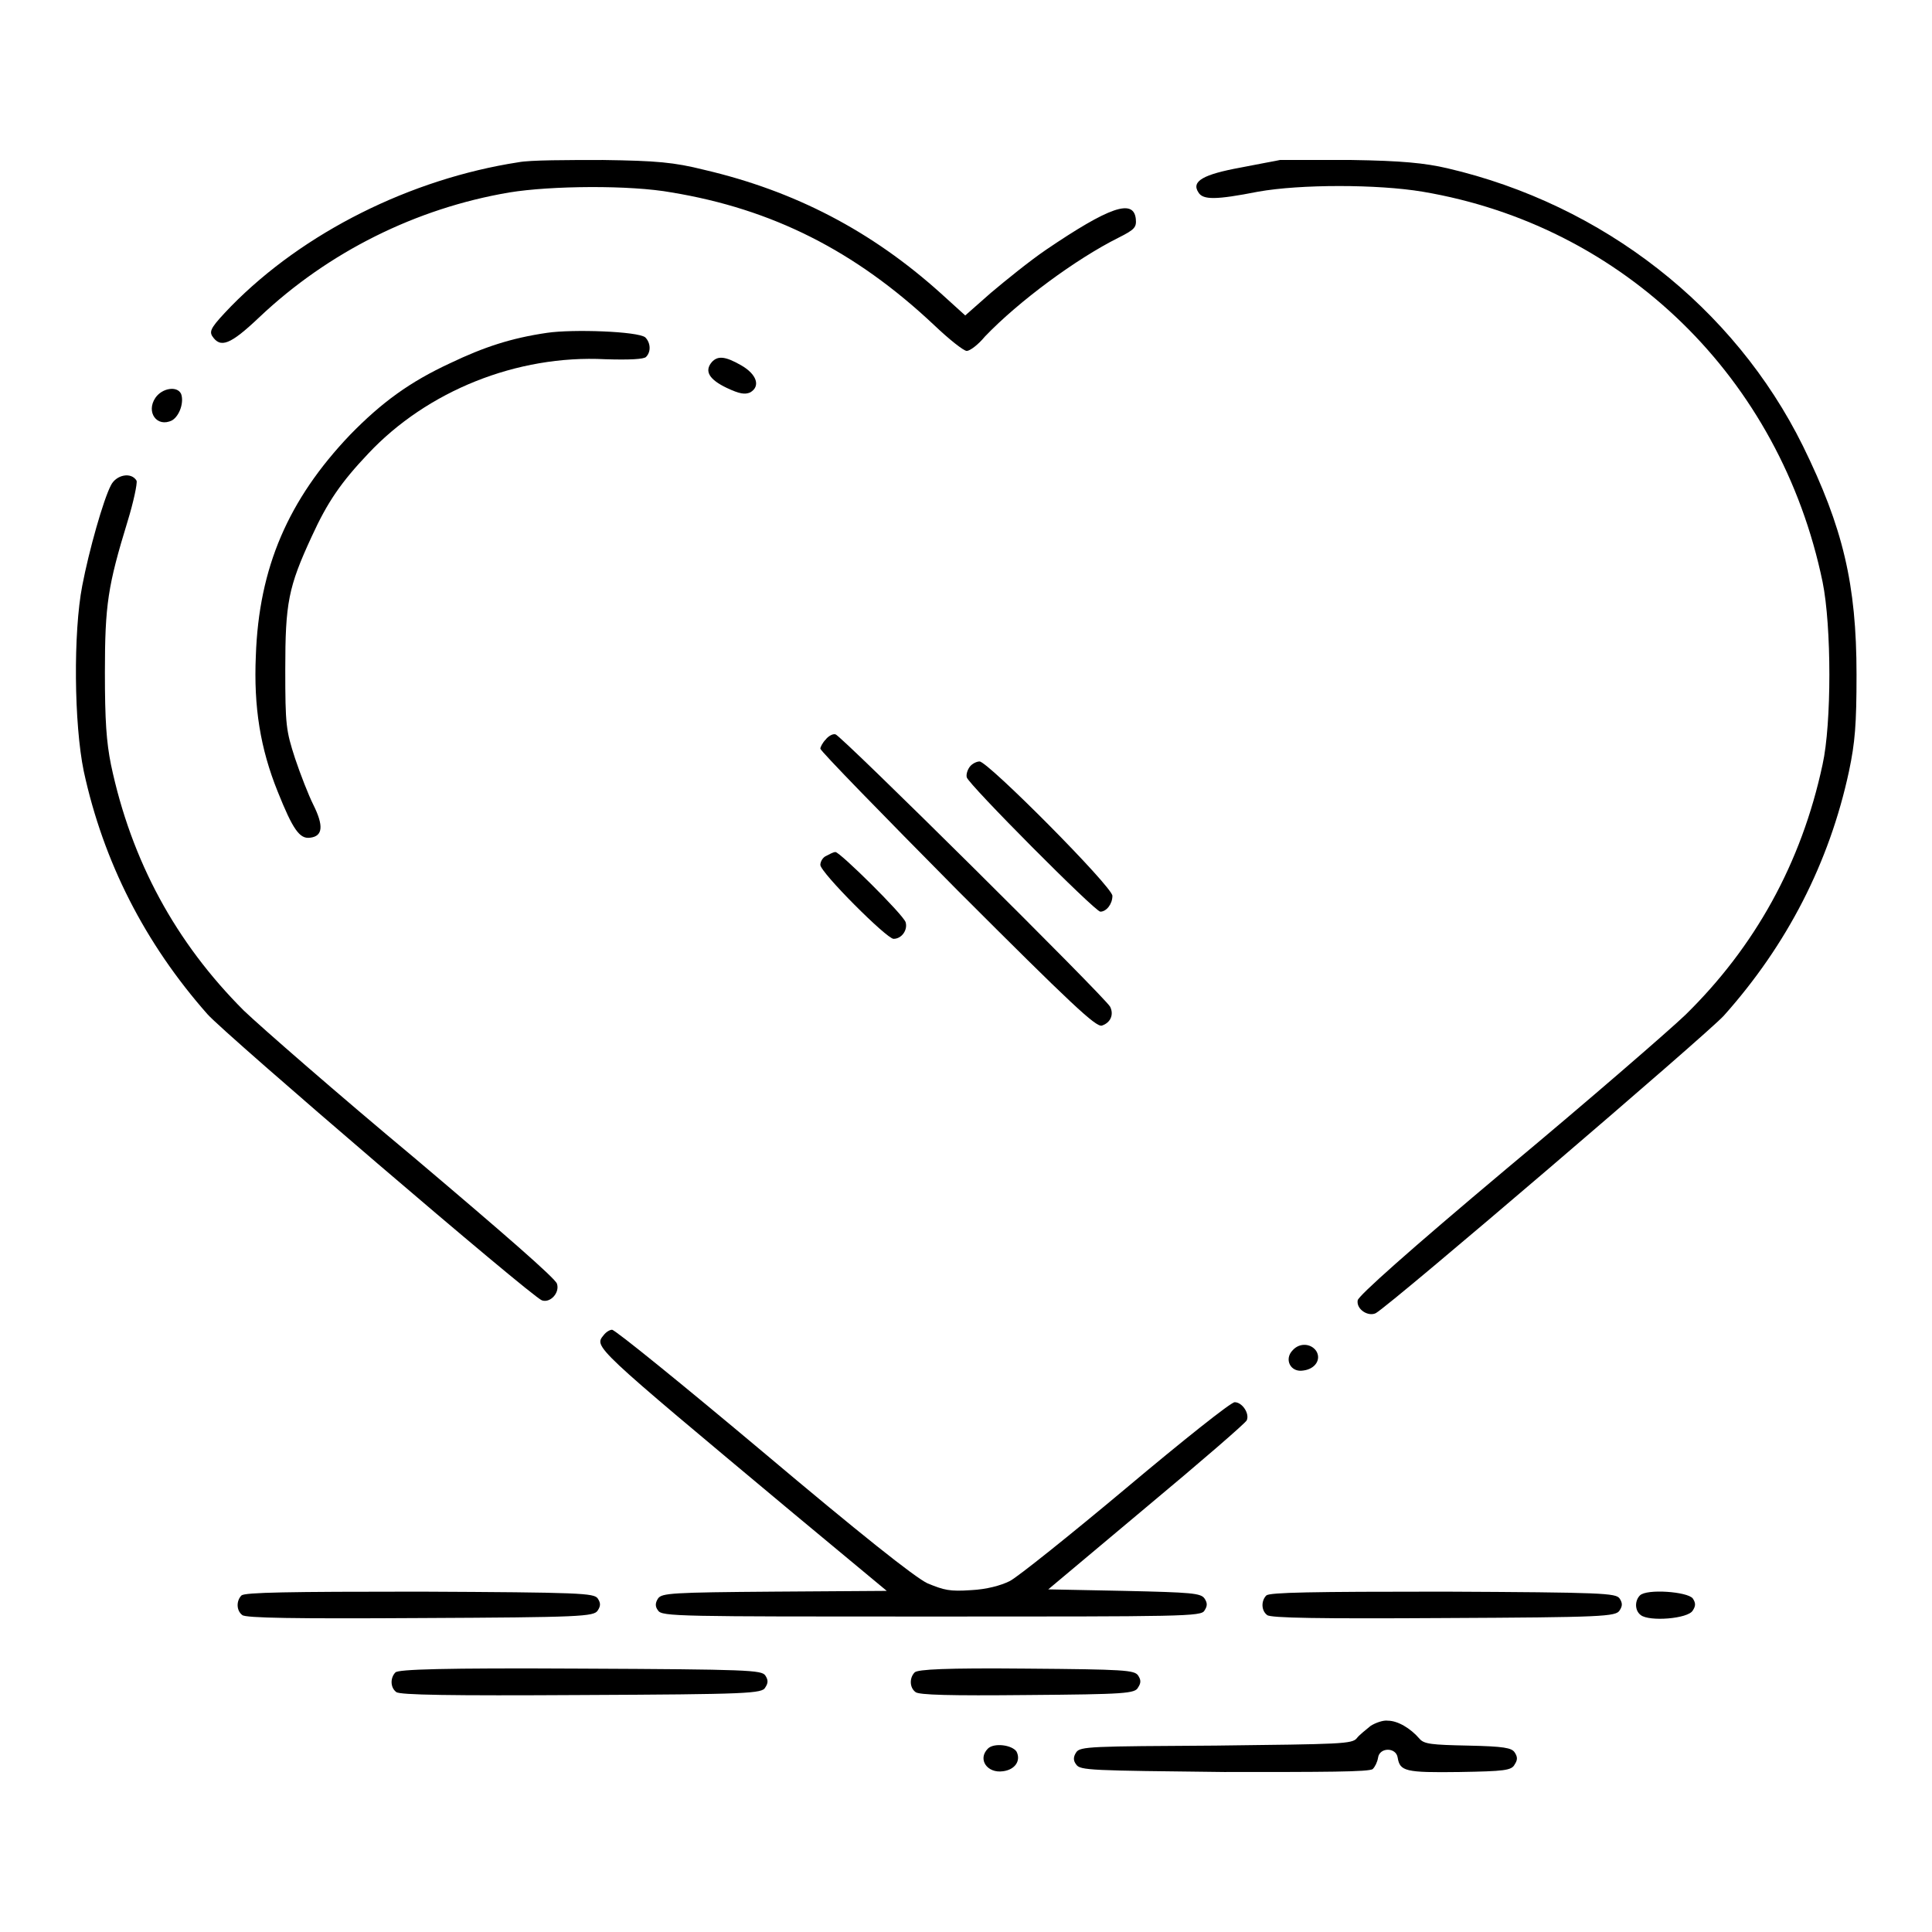
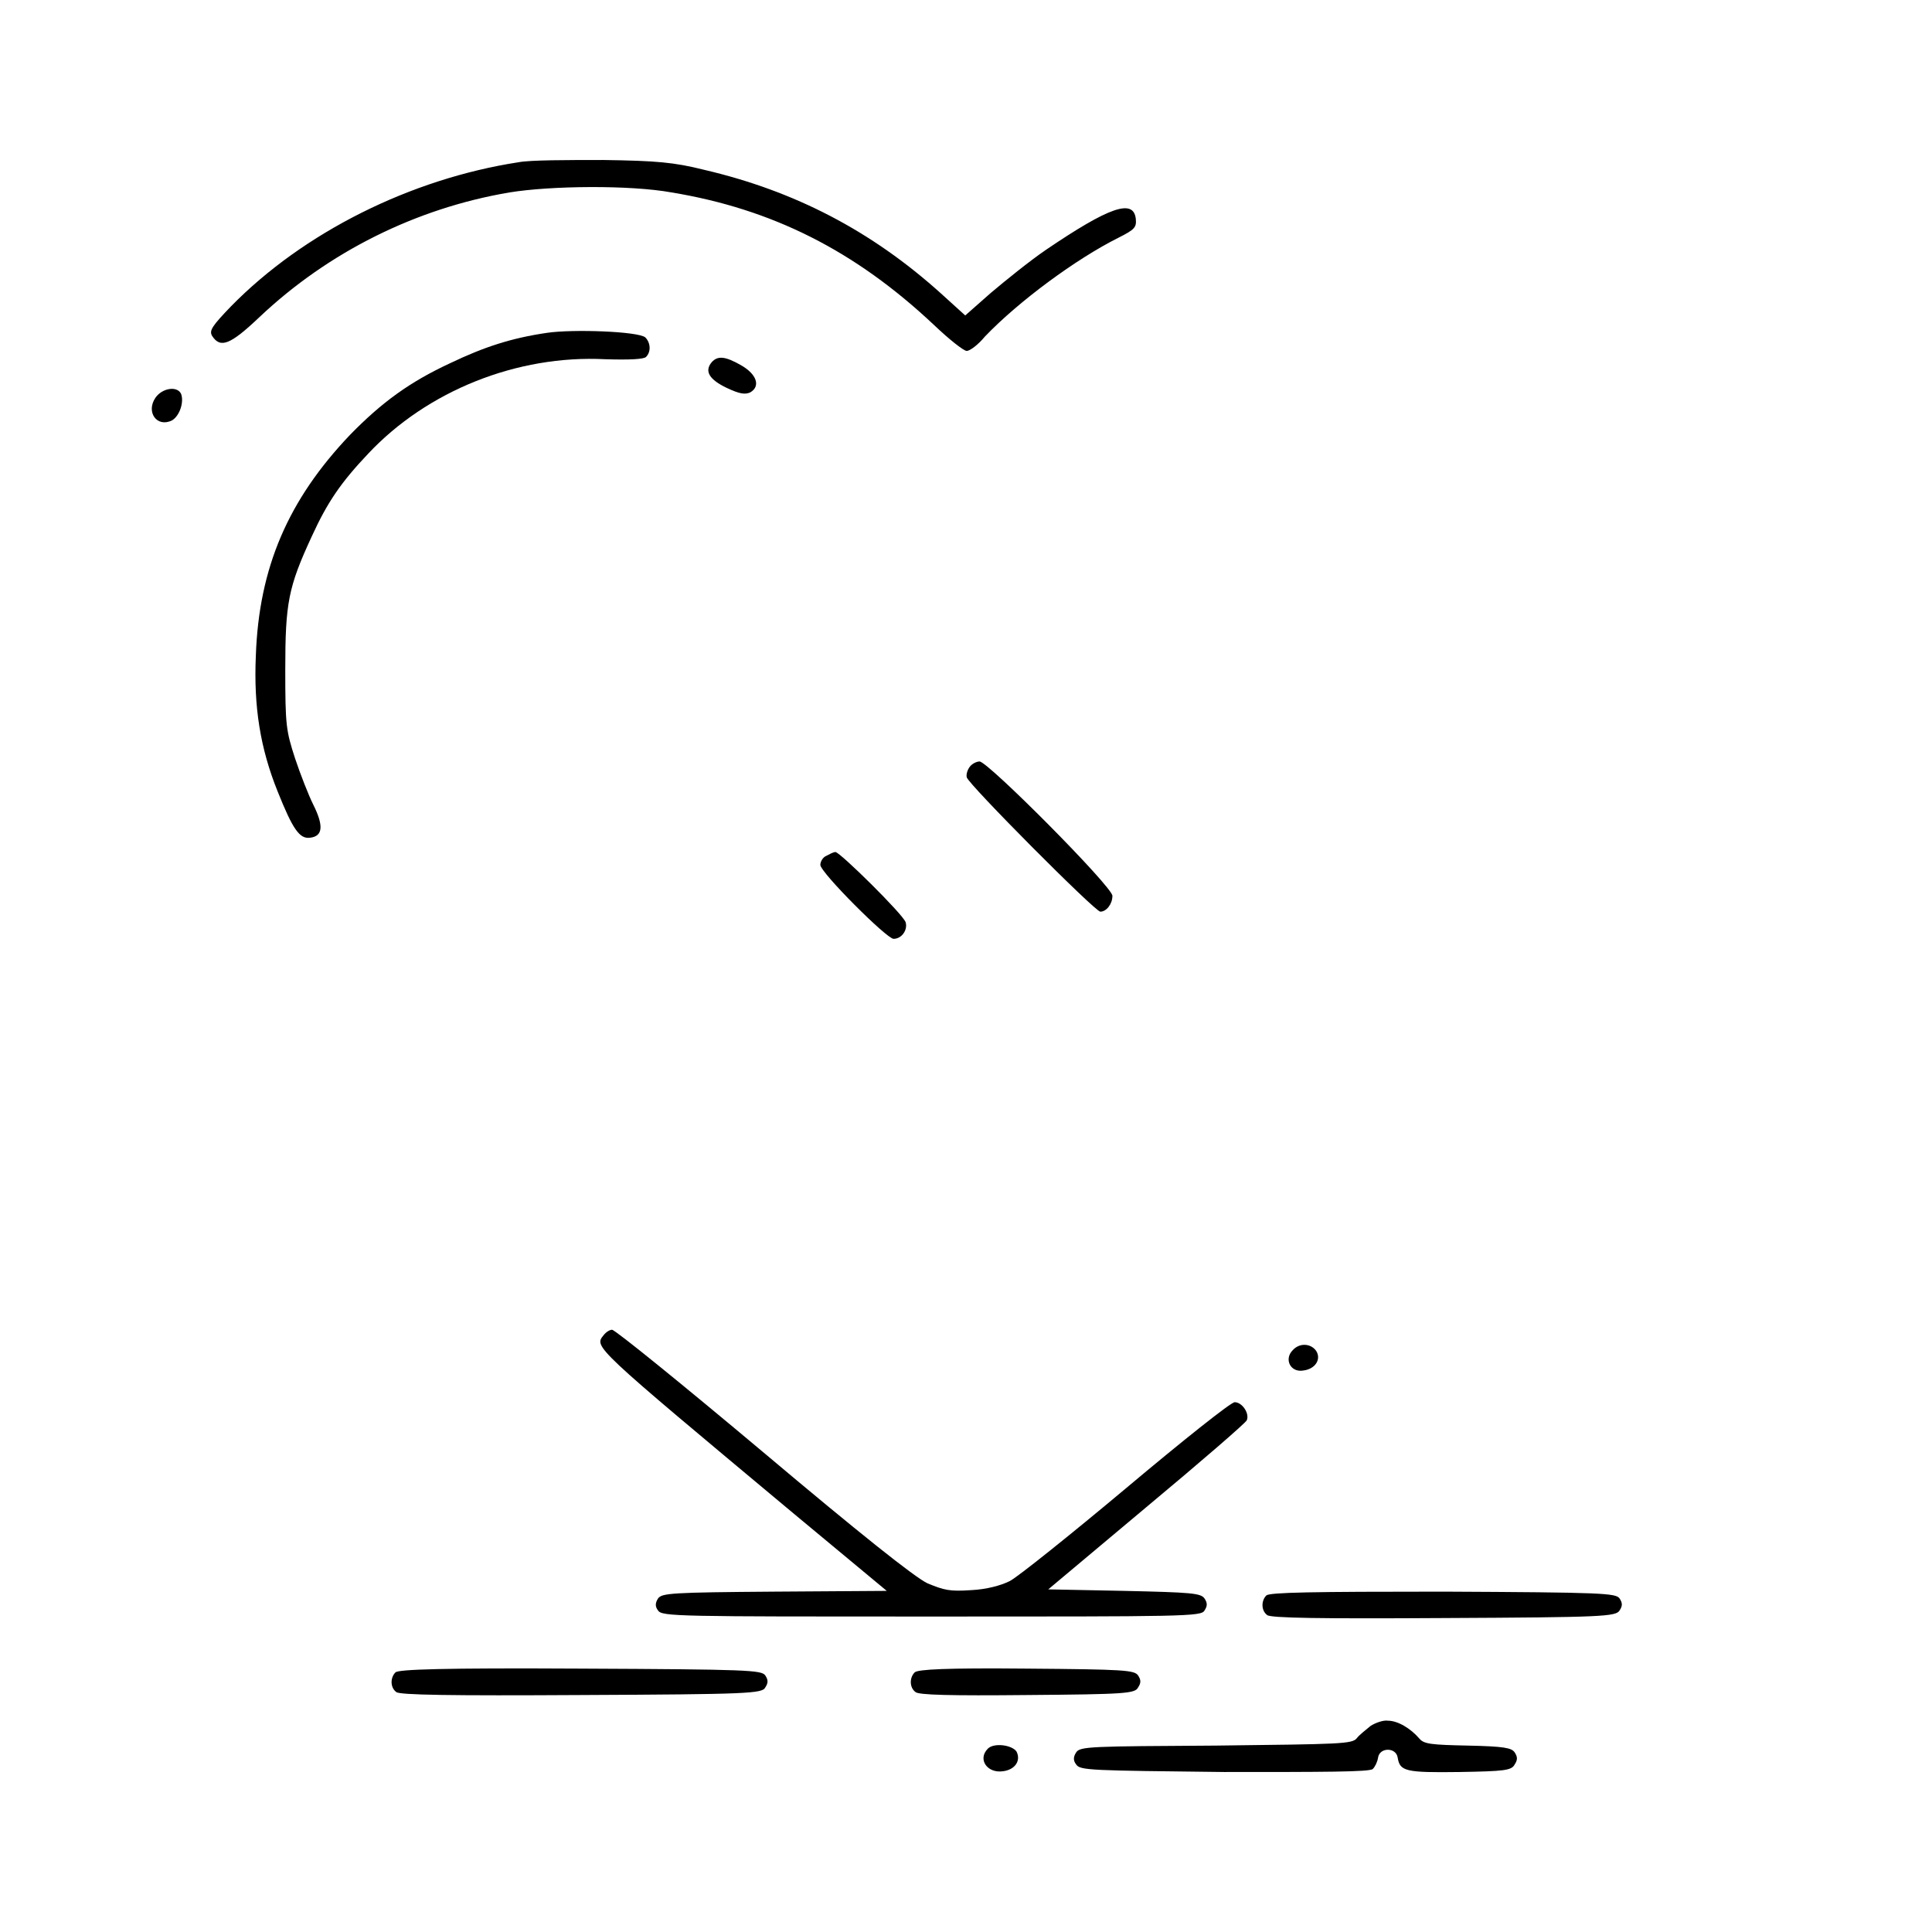
<svg xmlns="http://www.w3.org/2000/svg" version="1.1" x="0px" y="0px" viewBox="0 0 256 256" enable-background="new 0 0 256 256" xml:space="preserve">
  <g>
    <g>
      <g>
        <path fill="#000000" d="M68.7,21.5c-14.3,2.2-28.5,9.3-38.1,19.1c-2.5,2.6-2.9,3.2-2.5,3.9c1.1,1.7,2.4,1.2,6.3-2.5c9.1-8.6,20.7-14.4,33.1-16.5c5.5-0.9,16-1,21.5,0c13.3,2.2,24.3,7.7,34.8,17.6c2,1.9,3.9,3.4,4.3,3.4c0.4,0,1.5-0.8,2.4-1.9c4.5-4.7,12.1-10.3,17.7-13.1c2.2-1.1,2.4-1.4,2.3-2.5c-0.3-2.7-3.5-1.6-11.9,4.1c-2.2,1.5-5.4,4.1-7.3,5.7l-3.4,3l-3.2-2.9c-9.2-8.3-19.4-13.6-31.4-16.4c-4-1-6.3-1.2-13.4-1.3C75.3,21.2,70.2,21.2,68.7,21.5z" />
-         <path fill="#000000" d="M169.6,21.2c-0.4,0.1-2.7,0.5-5.2,1c-4.9,0.9-6.6,1.8-5.6,3.3c0.6,1,2.3,1,7.9-0.1c5.6-1,15.8-1,21.8,0c26.7,4.5,47.4,24.7,53,51.7c1.2,5.9,1.2,18.8,0,24.2c-2.8,13.1-9,24.2-18.2,33.2c-2.2,2.1-12.8,11.3-23.6,20.3c-13.1,11-19.7,16.9-19.8,17.5c-0.2,1.2,1.4,2.2,2.4,1.7c2.1-1.2,43.7-36.8,46.1-39.4c8.4-9.4,14-20.3,16.6-32.4c0.8-3.8,1-6.2,1-12.8c0-12-1.8-19.5-7.1-30.3c-9.1-18.4-26.5-32-47.1-36.8c-3-0.7-6.1-1-12.7-1.1C174.3,21.2,170,21.2,169.6,21.2z" />
        <path fill="#000000" d="M72.5,44.1c-4.8,0.7-8.4,1.9-12.8,4c-5.4,2.5-9.1,5.2-13.3,9.5c-8.2,8.6-12.1,17.6-12.5,29.3c-0.3,6.8,0.6,12.3,2.9,18c2,5,2.9,6.3,4.3,6.1c1.7-0.2,1.8-1.6,0.4-4.4c-0.6-1.2-1.7-4-2.4-6.1c-1.2-3.7-1.3-4.4-1.3-11.8c0-8.8,0.4-10.9,3.5-17.6c2.1-4.6,3.9-7.2,7.5-11c7.8-8.3,19.7-13.1,31.4-12.5c3.2,0.1,5.1,0,5.4-0.3c0.7-0.7,0.6-1.9-0.1-2.6C84.5,43.9,75.9,43.6,72.5,44.1z" />
        <path fill="#000000" d="M94.3,48c-1,1.2-0.3,2.3,2,3.4c1.7,0.8,2.4,0.9,3.1,0.6c1.4-0.8,0.9-2.4-1.2-3.6C96.1,47.2,95.1,47.1,94.3,48z" />
        <path fill="#000000" d="M20.6,52.7c-1.3,1.9,0.2,4,2.2,3c1-0.6,1.6-2.4,1.2-3.5C23.5,51.1,21.5,51.4,20.6,52.7z" />
-         <path fill="#000000" d="M14.7,64.3c-1,1.9-2.9,8.6-3.8,13.3c-1.2,6.2-1.1,18.3,0.2,24.6c2.6,12,8.1,22.8,16.4,32.2c2.4,2.7,42.9,37.4,44.3,37.9c1.1,0.4,2.4-1,2-2.2c-0.2-0.7-7.1-6.7-18.8-16.6c-10.2-8.5-20.4-17.4-22.7-19.6c-9-9-14.9-19.8-17.6-32.6c-0.6-3-0.8-5.8-0.8-12.2c0-9,0.4-11.5,3-20c0.8-2.6,1.3-5,1.2-5.4C17.4,62.5,15.4,62.9,14.7,64.3z" />
-         <path fill="#000000" d="M109.4,98c-0.4,0.4-0.7,1-0.7,1.2c0,0.3,8.2,8.7,18.2,18.8c15.1,15.1,18.3,18.1,19.1,17.9c1.2-0.4,1.6-1.5,1.1-2.5c-0.7-1.3-35.8-36.1-36.4-36.1C110.3,97.2,109.7,97.6,109.4,98z" />
        <path fill="#000000" d="M128.5,101.6c-0.3,0.4-0.5,1-0.4,1.4c0.2,0.9,17,17.8,17.7,17.8c0.8,0,1.6-1,1.6-2.1c0-1.2-16.5-17.8-17.6-17.8C129.4,100.9,128.8,101.2,128.5,101.6z" />
        <path fill="#000000" d="M109.5,113.4c-0.5,0.2-0.8,0.8-0.8,1.2c0,1,8.8,9.8,9.7,9.8c1.1,0,1.9-1.2,1.6-2.2c-0.3-1-8.7-9.3-9.3-9.3C110.4,112.9,109.9,113.2,109.5,113.4z" />
        <path fill="#000000" d="M80,176.9c-1.3,1.6-1.6,1.3,25.1,23.6l12.4,10.3l-14.9,0.1c-13.6,0.1-14.9,0.2-15.4,0.9c-0.4,0.6-0.4,1.1,0,1.6c0.5,0.8,2.7,0.8,36.2,0.8s35.8,0,36.2-0.8c0.4-0.6,0.4-1,0-1.6c-0.5-0.7-1.7-0.8-10.6-1l-10.1-0.2l13-10.9c7.2-6,13.1-11.1,13.3-11.5c0.4-0.9-0.6-2.4-1.6-2.4c-0.5,0-6.9,5.1-14.4,11.4c-7.4,6.2-14.4,11.8-15.4,12.3c-1.2,0.6-3.1,1.1-5.1,1.2c-2.9,0.2-3.6,0-5.8-0.9c-1.7-0.8-9.1-6.7-21.8-17.4c-10.6-8.9-19.6-16.2-20-16.2C80.8,176.2,80.3,176.5,80,176.9z" />
        <path fill="#000000" d="M171.3,178.9c-1.2,1.2-0.3,3,1.4,2.7c1.6-0.2,2.4-1.5,1.7-2.6C173.7,178,172.2,177.9,171.3,178.9z" />
-         <path fill="#000000" d="M32,211.4c-0.7,0.7-0.7,2,0.1,2.6c0.4,0.4,7,0.5,23.6,0.4c21.3-0.1,23-0.2,23.5-1c0.4-0.6,0.4-1,0-1.6c-0.5-0.7-2.2-0.8-23.6-0.9C38.1,210.9,32.5,211,32,211.4z" />
        <path fill="#000000" d="M167.8,211.4c-0.7,0.7-0.7,2,0.1,2.6c0.4,0.4,7,0.5,23.4,0.4c21.1-0.1,22.8-0.2,23.3-1c0.4-0.6,0.4-1,0-1.6c-0.5-0.7-2.2-0.8-23.3-0.9C173.8,210.9,168.3,211,167.8,211.4z" />
-         <path fill="#000000" d="M217.3,211.4c-0.7,0.7-0.7,2,0.1,2.6c1.1,0.9,6.3,0.5,6.9-0.6c0.4-0.6,0.4-1,0-1.6C223.6,210.9,218.2,210.5,217.3,211.4z" />
        <path fill="#000000" d="M52.4,221.6c-0.7,0.7-0.7,2,0.1,2.6c0.4,0.4,7.3,0.5,24.5,0.4c22.2-0.1,24-0.2,24.4-1c0.4-0.6,0.4-1,0-1.6c-0.5-0.7-2.2-0.8-24.5-0.9C58.6,221,52.8,221.2,52.4,221.6z" />
        <path fill="#000000" d="M121.2,221.6c-0.7,0.7-0.7,2,0.1,2.6c0.4,0.4,4.7,0.5,14.8,0.4c13-0.1,14.3-0.2,14.7-1c0.4-0.6,0.4-1,0-1.6c-0.5-0.7-1.8-0.8-14.8-0.9C125.3,221,121.6,221.2,121.2,221.6z" />
        <path fill="#000000" d="M181.6,228.7c-0.6,0.5-1.5,1.2-1.8,1.6c-0.6,0.8-2.1,0.8-18.7,1c-16.5,0.1-18,0.1-18.5,0.9c-0.4,0.6-0.4,1.1,0,1.6c0.5,0.8,2,0.8,19.6,1c13.2,0,19.3,0,19.7-0.4c0.3-0.3,0.6-0.9,0.7-1.5c0.2-1.4,2.4-1.4,2.6,0c0.3,1.8,1,2,8.2,1.9c5.9-0.1,6.9-0.2,7.3-1c0.4-0.6,0.4-1,0-1.6c-0.4-0.6-1.4-0.8-6.2-0.9c-4.8-0.1-5.8-0.2-6.4-0.9c-1.2-1.4-2.9-2.4-4.2-2.4C183.3,227.9,182.2,228.3,181.6,228.7z" />
        <path fill="#000000" d="M130.9,231.7c-1.4,1.4-0.1,3.3,2,3c1.6-0.2,2.4-1.4,1.8-2.6C134.1,231.2,131.7,230.9,130.9,231.7z" />
      </g>
    </g>
  </g>
</svg>